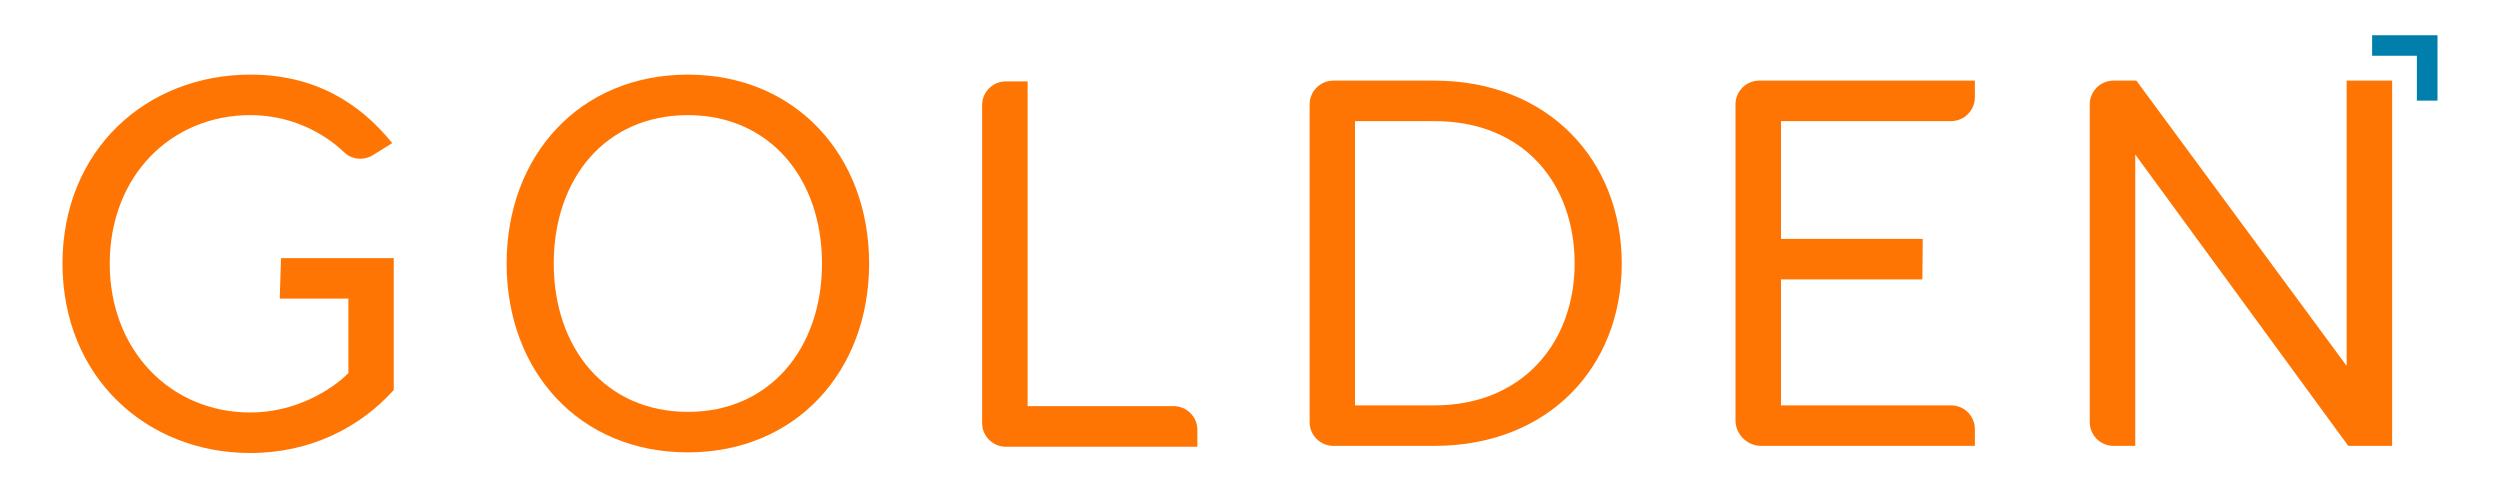
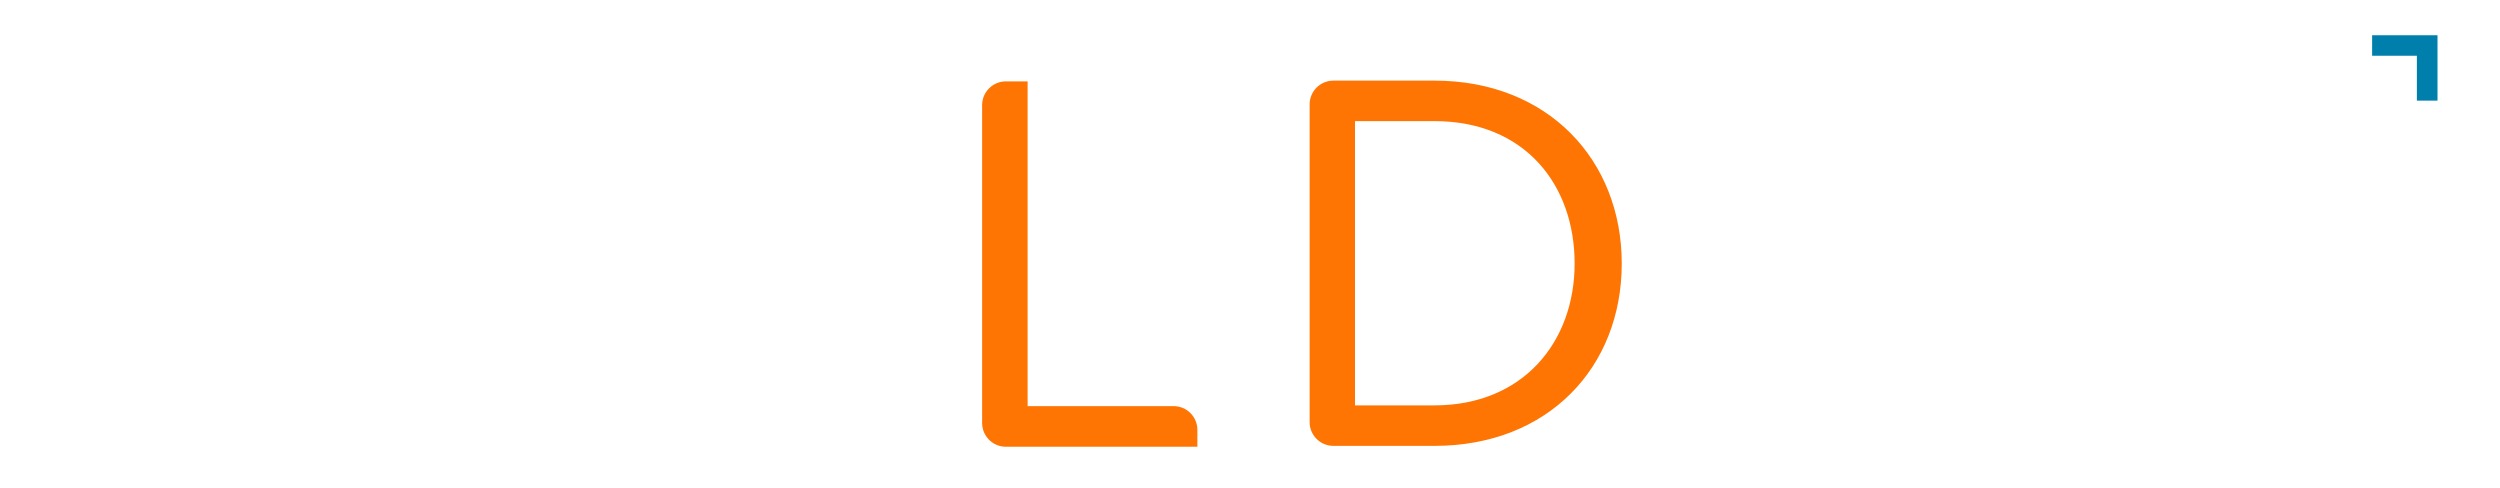
<svg xmlns="http://www.w3.org/2000/svg" id="Capa_1" x="0px" y="0px" viewBox="0 0 200 39.06" style="enable-background:new 0 0 200 39.06;" xml:space="preserve">
  <style type="text/css">
	.st0{fill:#FF7503;}
	.st1{fill:#007FAC;}
</style>
  <g>
    <path class="st0" d="M104.77,33.77V8.35c0-1.05,0.85-1.9,1.9-1.9h8.09c9.07,0,14.98,6.35,14.98,14.63   c0,8.32-5.91,14.59-14.98,14.59h-8.09C105.62,35.67,104.77,34.82,104.77,33.77z M125.97,21.08c0-6.31-3.99-11.39-11.22-11.39h-6.35   v22.74h6.35C121.85,32.43,125.97,27.35,125.97,21.08z" />
-     <path class="st0" d="M138.84,33.62V8.35c0-1.05,0.85-1.9,1.9-1.9h17.25v1.33c0,1.05-0.85,1.91-1.91,1.91h-13.6v9.42h11.34   l-0.03,3.24h-11.31v10.08h13.61c1.05,0,1.9,0.85,1.9,1.9v1.34H140.9C139.76,35.67,138.84,34.75,138.84,33.62z" />
-     <path class="st0" d="M187.86,35.67l-17.04-23.31v23.31h-1.74c-1.05,0-1.9-0.85-1.9-1.9V8.35c0-1.05,0.85-1.9,1.9-1.9h1.83   l16.82,22.82V6.45h3.64v29.22H187.86z" />
-     <path class="st0" d="M5,21.08c0-9.07,6.7-15.11,15.03-15.11c5.17,0,8.76,2.28,11.35,5.48l-1.55,0.96   c-0.73,0.45-1.68,0.37-2.29-0.22c-1.87-1.79-4.55-2.98-7.5-2.98c-6.4,0-11.26,4.91-11.26,11.87C8.77,28.01,13.63,33,20.03,33   c3.5,0,6.4-1.71,7.84-3.15l0-5.96h-5.49l0.1-3.24h9.02V31.2c-2.72,3.02-6.7,5.04-11.48,5.04C11.7,36.24,5,30.15,5,21.08z" />
-     <path class="st0" d="M40.53,21.08c0-8.63,5.83-15.11,14.5-15.11c8.63,0,14.5,6.48,14.5,15.11c0,8.63-5.87,15.11-14.5,15.11   C46.36,36.2,40.53,29.72,40.53,21.08z M65.76,21.08c0-6.83-4.21-11.87-10.73-11.87c-6.57,0-10.73,5.04-10.73,11.87   c0,6.79,4.16,11.87,10.73,11.87C61.56,32.96,65.76,27.88,65.76,21.08z" />
    <path class="st0" d="M78.57,33.84V8.41c0-1.05,0.85-1.9,1.9-1.9h1.74v25.98h11.68c1.05,0,1.9,0.85,1.9,1.9v1.35H80.47   C79.42,35.74,78.57,34.89,78.57,33.84z" />
    <polygon class="st1" points="195,8.05 193.35,8.05 193.35,4.46 189.77,4.46 189.77,2.82 195,2.82  " />
  </g>
</svg>